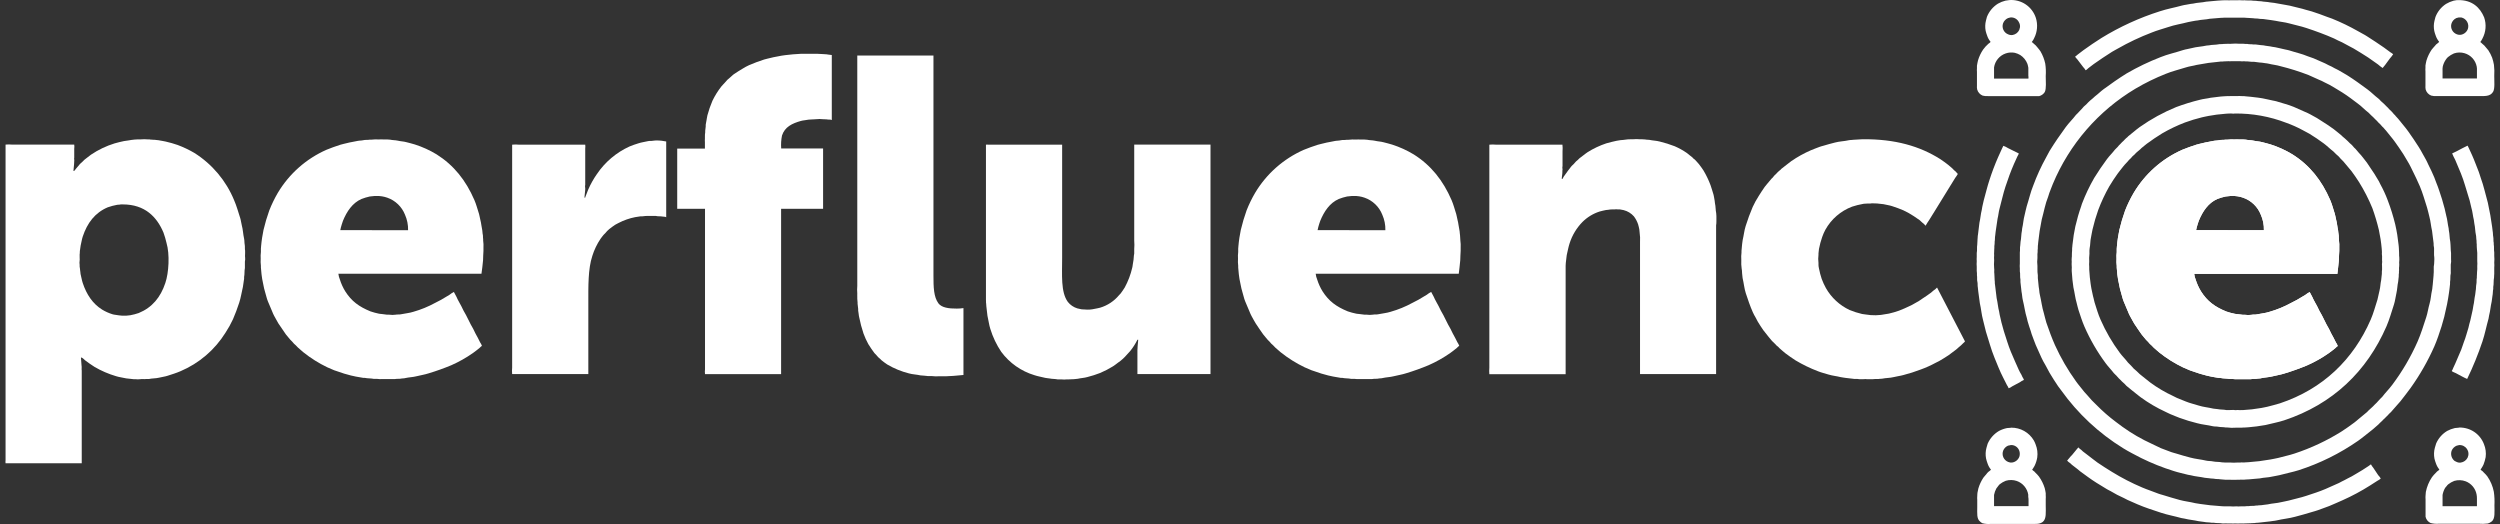
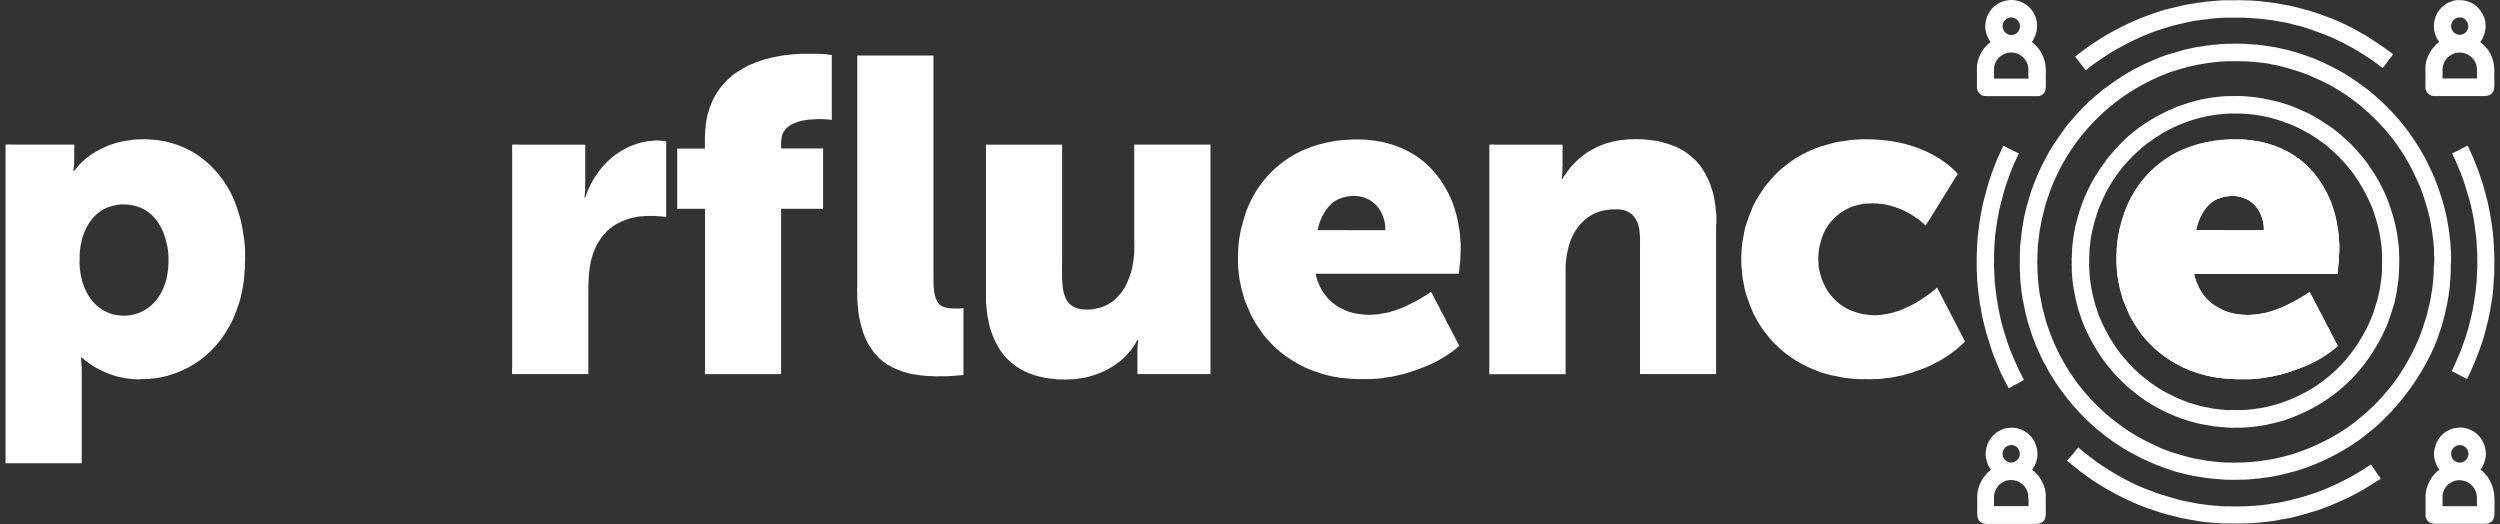
<svg xmlns="http://www.w3.org/2000/svg" width="229" height="48" viewBox="0 0 229 48" fill="none">
  <rect x="0" y="0" width="229" height="48" fill="#333333" stroke="none" />
  <path fill-rule="evenodd" clip-rule="evenodd" d="M187.389 6.969C187.416 6.586 187.401 6.202 187.344 5.823C187.258 5.427 187.11 5.046 186.904 4.696C186.833 4.582 186.737 4.481 186.657 4.376C186.545 4.224 186.413 4.089 186.263 3.975C186.215 3.938 186.178 3.879 186.116 3.856V3.837C186.204 3.736 186.275 3.622 186.327 3.498C186.622 2.921 186.678 2.25 186.483 1.632C186.319 1.131 185.993 0.7 185.557 0.405C185.121 0.111 184.599 -0.03 184.074 0.005C183.95 0.03 183.825 0.048 183.699 0.06C183.458 0.119 183.226 0.211 183.012 0.335C182.556 0.62 182.203 1.043 182.004 1.542C181.968 1.656 181.937 1.771 181.913 1.888C181.836 2.193 181.826 2.511 181.885 2.82C181.918 2.964 181.961 3.105 182.014 3.242C182.082 3.456 182.191 3.655 182.334 3.828C182.316 3.906 182.187 3.961 182.133 4.012C181.951 4.172 181.788 4.353 181.647 4.55C181.447 4.848 181.293 5.175 181.189 5.519C181.137 5.679 181.127 5.853 181.089 6.023V6.252C181.078 6.361 181.078 6.47 181.089 6.579V7.841C181.079 7.958 181.085 8.075 181.107 8.19C181.141 8.317 181.204 8.435 181.292 8.533C181.379 8.632 181.488 8.709 181.611 8.758C181.775 8.801 181.945 8.817 182.114 8.803H186.382C186.473 8.812 186.565 8.812 186.657 8.803H186.794C187.002 8.748 187.181 8.618 187.298 8.437C187.458 8.132 187.389 7.429 187.389 6.969ZM183.479 2.14C183.518 2.032 183.579 1.934 183.658 1.85C183.737 1.767 183.831 1.7 183.937 1.655C183.996 1.629 184.083 1.634 184.138 1.6C184.304 1.581 184.471 1.615 184.616 1.697C184.761 1.779 184.876 1.906 184.944 2.058C185.022 2.197 185.051 2.358 185.027 2.516C185.013 2.594 184.991 2.671 184.962 2.745C184.906 2.863 184.823 2.966 184.72 3.045C184.616 3.125 184.495 3.179 184.367 3.203C184.234 3.225 184.098 3.21 183.973 3.157C183.774 3.087 183.61 2.941 183.517 2.75C183.425 2.56 183.411 2.341 183.479 2.14ZM185.805 7.198H182.655V6.174C182.698 5.883 182.822 5.609 183.011 5.383C183.2 5.157 183.447 4.988 183.726 4.893C183.994 4.8 184.282 4.781 184.559 4.838C184.733 4.881 184.9 4.949 185.054 5.04C185.354 5.235 185.585 5.519 185.713 5.853C185.75 5.97 185.777 6.09 185.796 6.211V6.923C185.811 7.014 185.814 7.106 185.805 7.198ZM219.214 4.967C219.124 5.105 219.022 5.236 218.912 5.358C218.767 5.555 218.623 5.746 218.481 5.945C218.412 6.041 218.323 6.126 218.252 6.229C218.1 6.131 217.956 6.02 217.822 5.899C217.524 5.688 217.229 5.471 216.924 5.267C216.487 4.976 216.029 4.71 215.578 4.435C215.349 4.298 215.109 4.206 214.891 4.069C214.655 3.932 214.41 3.81 214.158 3.705C214.039 3.652 213.911 3.574 213.792 3.521C212.982 3.164 212.137 2.853 211.255 2.562C210.745 2.392 210.209 2.289 209.68 2.14C209.289 2.03 208.872 2 208.471 1.911C208.318 1.874 208.16 1.874 208.013 1.838C207.867 1.801 207.64 1.806 207.464 1.764C207.288 1.723 207.066 1.753 206.869 1.71C206.731 1.68 206.578 1.71 206.429 1.673C206.347 1.657 206.248 1.673 206.154 1.655C206.06 1.636 205.925 1.655 205.806 1.636C205.639 1.617 205.471 1.611 205.303 1.618H204.616C204.506 1.609 204.396 1.609 204.286 1.618H203.746C203.64 1.643 203.517 1.618 203.398 1.636L202.409 1.719C202.047 1.801 201.649 1.79 201.3 1.874L201.126 1.893C200.898 1.948 200.669 1.959 200.44 2.021C199.821 2.188 199.194 2.275 198.608 2.479C198.102 2.646 197.582 2.782 197.097 2.981C196.023 3.391 194.982 3.883 193.983 4.454C193.809 4.559 193.633 4.639 193.461 4.747C192.891 5.104 192.339 5.48 191.794 5.862C191.627 5.979 191.467 6.114 191.3 6.238C191.22 6.298 191.142 6.403 191.043 6.437C190.98 6.328 190.903 6.228 190.814 6.137C190.643 5.908 190.464 5.679 190.292 5.45C190.231 5.365 190.114 5.283 190.082 5.177C190.167 5.148 190.233 5.054 190.311 5.003C190.494 4.868 190.668 4.722 190.851 4.591C191.387 4.206 191.936 3.831 192.5 3.476C194.177 2.448 195.973 1.627 197.848 1.032C198.496 0.816 199.183 0.699 199.863 0.509C200.128 0.436 200.405 0.422 200.669 0.356L200.898 0.328C201.271 0.234 201.692 0.241 202.079 0.154L203.077 0.063C203.169 0.042 203.269 0.063 203.352 0.044C203.471 0.019 203.599 0.044 203.709 0.026H204.094C204.148 0.037 204.204 0.037 204.259 0.026H204.945C205.064 0.014 205.184 0.014 205.303 0.026C205.403 0.047 205.532 0.014 205.623 0.026C205.763 0.056 205.916 0.026 206.044 0.044H206.209C206.404 0.085 206.64 0.056 206.832 0.099L207.134 0.118C207.386 0.173 207.677 0.161 207.922 0.218L208.316 0.264C208.611 0.335 208.936 0.356 209.231 0.427C209.405 0.473 209.566 0.473 209.735 0.518C210.237 0.66 210.761 0.747 211.237 0.903C211.418 0.963 211.59 0.99 211.768 1.05C212.226 1.206 212.718 1.361 213.16 1.545C213.314 1.606 213.458 1.643 213.618 1.707C214.44 2.039 215.238 2.426 216.008 2.864C216.274 3.027 216.553 3.148 216.814 3.322C217.346 3.657 217.868 4.009 218.371 4.355C218.573 4.497 218.763 4.646 218.957 4.786C219.048 4.838 219.134 4.898 219.214 4.967ZM228.473 6.969C228.496 6.624 228.487 6.278 228.445 5.936C228.407 5.715 228.352 5.497 228.28 5.285C228.189 5.048 228.073 4.821 227.932 4.609C227.875 4.527 227.8 4.451 227.74 4.38C227.632 4.231 227.502 4.099 227.355 3.989C227.303 3.95 227.266 3.883 227.2 3.86V3.842C227.276 3.747 227.341 3.642 227.392 3.531C227.55 3.236 227.645 2.911 227.672 2.578C227.699 2.244 227.657 1.909 227.548 1.593C227.179 0.697 226.453 -0.011 225.167 0.01C225.141 0.026 225.096 0.01 225.057 0.01L224.745 0.065C224.504 0.131 224.273 0.23 224.058 0.358C223.616 0.644 223.276 1.064 223.088 1.556C223.049 1.672 223.018 1.791 222.996 1.911C222.924 2.212 222.918 2.524 222.978 2.827C223.01 2.971 223.053 3.112 223.106 3.249C223.175 3.46 223.284 3.656 223.426 3.826C223.413 3.883 223.198 4.032 223.152 4.071C223.107 4.112 223.067 4.158 223.033 4.209C222.943 4.325 222.824 4.426 222.74 4.548C222.532 4.854 222.372 5.19 222.263 5.544C222.218 5.688 222.206 5.851 222.172 6.002V6.204C222.161 6.316 222.161 6.428 222.172 6.54V7.848C222.162 7.965 222.169 8.082 222.19 8.196C222.225 8.322 222.289 8.438 222.377 8.535C222.464 8.632 222.573 8.707 222.694 8.755C222.858 8.799 223.028 8.814 223.198 8.801H226.925C227.612 8.801 228.09 8.854 228.363 8.416C228.541 8.132 228.473 7.429 228.473 6.969ZM224.544 2.195C224.576 2.077 224.633 1.967 224.712 1.874C224.791 1.78 224.89 1.705 225.002 1.655C225.073 1.641 225.143 1.623 225.212 1.6H225.46C225.571 1.625 225.675 1.673 225.767 1.741C225.858 1.809 225.934 1.895 225.99 1.995C226.046 2.094 226.081 2.204 226.092 2.317C226.103 2.431 226.091 2.545 226.055 2.653C226.005 2.788 225.922 2.907 225.813 2.999C225.704 3.092 225.573 3.155 225.432 3.182C225.299 3.204 225.163 3.188 225.038 3.137C224.855 3.068 224.703 2.934 224.612 2.76C224.521 2.586 224.496 2.385 224.544 2.195ZM226.888 6.501V7.189H223.738V6.492C223.729 6.361 223.735 6.23 223.756 6.101C223.81 5.871 223.906 5.653 224.04 5.459C224.094 5.375 224.159 5.298 224.232 5.23C224.399 5.093 224.584 4.98 224.782 4.893C225.096 4.787 225.435 4.781 225.753 4.875C226.035 4.957 226.289 5.116 226.486 5.334C226.683 5.552 226.816 5.821 226.87 6.11C226.891 6.239 226.897 6.371 226.888 6.501Z" fill="white" />
  <path fill-rule="evenodd" clip-rule="evenodd" d="M224.516 23.708V23.479C224.526 23.284 224.517 23.088 224.489 22.895C224.489 22.749 224.477 22.602 224.47 22.455C224.448 22.355 224.47 22.226 224.443 22.125C224.37 21.796 224.39 21.438 224.315 21.111C224.315 21.047 224.303 20.983 224.296 20.918C224.203 20.524 224.184 20.11 224.068 19.72C223.997 19.468 223.967 19.196 223.884 18.944C223.802 18.692 223.768 18.486 223.692 18.257C223.52 17.739 223.365 17.212 223.161 16.729C223.092 16.564 223.049 16.406 222.978 16.243C222.806 15.847 222.625 15.442 222.428 15.064C222.355 14.926 222.309 14.777 222.227 14.645C221.998 14.262 221.805 13.857 221.567 13.483C221.254 12.989 220.927 12.505 220.587 12.029C220.313 11.639 219.985 11.291 219.699 10.913C219.603 10.785 219.47 10.684 219.379 10.547L219.287 10.464C219.202 10.354 219.11 10.25 219.012 10.153L218.884 10.036C218.788 9.922 218.684 9.815 218.573 9.715C218.447 9.578 218.313 9.449 218.17 9.33C218.053 9.243 217.966 9.101 217.849 9.019C217.51 8.765 217.213 8.448 216.869 8.196C216.263 7.752 215.658 7.305 215.01 6.898C214.745 6.73 214.463 6.586 214.195 6.424C214.083 6.353 213.966 6.318 213.847 6.249C213.674 6.145 213.493 6.053 213.307 5.975C213.195 5.926 213.078 5.851 212.968 5.8C212.622 5.649 212.281 5.498 211.924 5.342C211.743 5.269 211.567 5.226 211.384 5.152C210.848 4.923 210.255 4.8 209.68 4.612C209.552 4.57 209.435 4.566 209.305 4.529C209.023 4.451 208.707 4.403 208.416 4.328C208.325 4.305 208.251 4.314 208.16 4.291C207.901 4.227 207.604 4.218 207.336 4.154L207.107 4.135C206.949 4.101 206.756 4.108 206.594 4.071H206.383C206.225 4.037 206.024 4.071 205.861 4.025H205.687C205.563 4.008 205.437 4.003 205.312 4.009H205.156C204.9 3.986 204.643 3.986 204.387 4.009C204.311 4.021 204.234 4.021 204.158 4.009L203.663 4.025C203.535 4.055 203.388 4.025 203.251 4.053C202.958 4.117 202.628 4.089 202.335 4.154L202.125 4.172C201.685 4.275 201.209 4.284 200.788 4.401C200.515 4.477 200.224 4.506 199.954 4.593C199.267 4.822 198.558 4.967 197.912 5.232C196.833 5.65 195.789 6.151 194.789 6.733C194.056 7.191 193.37 7.67 192.692 8.169C192.415 8.373 192.17 8.627 191.895 8.829C191.817 8.886 191.753 8.978 191.666 9.037C191.528 9.145 191.396 9.261 191.272 9.385L191.098 9.569C190.943 9.687 190.805 9.826 190.686 9.981C190.629 10.056 190.544 10.111 190.485 10.189C190.398 10.306 190.256 10.418 190.155 10.528C189.864 10.913 189.509 11.252 189.221 11.644C188.706 12.347 188.211 13.064 187.746 13.82C187.627 14.014 187.545 14.218 187.426 14.415C186.966 15.243 186.571 16.106 186.245 16.995C185.997 17.595 185.858 18.248 185.649 18.887C185.565 19.15 185.53 19.43 185.457 19.693C185.342 20.094 185.329 20.524 185.228 20.934C185.228 20.998 185.217 21.063 185.21 21.127C185.134 21.45 185.157 21.814 185.081 22.151C185.056 22.265 185.081 22.38 185.054 22.49C185.008 22.696 185.054 22.923 185.017 23.122V23.944C185.012 24.008 185.012 24.073 185.017 24.137C185.003 24.289 185.003 24.442 185.017 24.595V24.854C185.07 25.083 185.017 25.374 185.072 25.605V25.834C185.107 26.134 185.139 26.432 185.173 26.732C185.23 26.979 185.228 27.247 185.292 27.499C185.432 28.047 185.494 28.617 185.658 29.128C185.693 29.235 185.697 29.332 185.732 29.437C185.83 29.744 185.915 30.067 186.025 30.353C186.059 30.445 186.068 30.534 186.107 30.626C186.238 30.947 186.336 31.281 186.473 31.597C186.641 31.984 186.817 32.364 186.986 32.742C187.095 32.979 187.217 33.208 187.353 33.43C187.495 33.659 187.595 33.911 187.737 34.144C187.991 34.554 188.239 34.976 188.516 35.37C188.61 35.5 188.717 35.631 188.809 35.761C190.325 37.882 192.25 39.68 194.468 41.048C195 41.38 195.556 41.655 196.126 41.953C197.086 42.427 198.081 42.824 199.102 43.142C199.531 43.284 199.979 43.371 200.421 43.49L200.678 43.536C201.081 43.648 201.536 43.671 201.96 43.765L202.381 43.81C202.539 43.845 202.725 43.827 202.894 43.865C203.029 43.895 203.187 43.865 203.334 43.9C203.655 43.94 203.98 43.955 204.304 43.946C204.485 43.957 204.703 43.946 204.9 43.946H205.129C205.287 43.911 205.506 43.964 205.669 43.927C205.77 43.907 205.898 43.927 205.999 43.909L207.006 43.82C207.375 43.735 207.771 43.746 208.132 43.655C208.345 43.6 208.574 43.586 208.792 43.526C209.394 43.359 209.996 43.249 210.568 43.068C212.501 42.445 214.331 41.538 215.999 40.379C216.478 40.042 216.915 39.66 217.373 39.309C217.556 39.172 217.71 38.993 217.895 38.851L217.987 38.751C218.067 38.685 218.144 38.615 218.215 38.54L218.298 38.448C218.396 38.366 218.487 38.277 218.573 38.182C218.669 38.098 218.757 38.007 218.838 37.908L219.012 37.745C219.17 37.537 219.367 37.367 219.525 37.159C219.63 37.019 219.777 36.898 219.882 36.755C220.189 36.346 220.521 35.952 220.816 35.53C221.667 34.339 222.395 33.064 222.987 31.725C223.241 31.141 223.445 30.518 223.646 29.893C223.742 29.604 223.8 29.302 223.894 29.016C223.978 28.638 224.065 28.26 224.15 27.87C224.235 27.481 224.267 27.183 224.324 26.837C224.351 26.723 224.345 26.608 224.37 26.498C224.406 26.338 224.39 26.166 224.425 26.013V25.82C224.477 25.591 224.425 25.298 224.489 25.053C224.5 24.996 224.489 24.916 224.489 24.87V24.24C224.527 24.065 224.536 23.886 224.516 23.708ZM222.932 24.423V24.925C222.911 25.018 222.932 25.133 222.914 25.236C222.888 25.511 222.866 25.784 222.84 26.058C222.804 26.221 222.817 26.402 222.776 26.572C222.678 26.986 222.669 27.421 222.547 27.825C222.426 28.228 222.376 28.654 222.245 29.05C221.993 29.817 221.764 30.566 221.457 31.272C220.838 32.677 220.061 34.007 219.14 35.237C218.847 35.633 218.493 35.979 218.197 36.371L218.106 36.453C218.032 36.549 217.929 36.625 217.858 36.717C217.757 36.838 217.647 36.951 217.529 37.056C217.421 37.177 217.304 37.29 217.181 37.395C217.089 37.463 217.013 37.566 216.915 37.642L216.833 37.734C216.553 37.942 216.308 38.192 216.027 38.4C215.903 38.494 215.798 38.611 215.66 38.703C215.28 38.98 214.898 39.264 214.497 39.516C213.144 40.365 211.692 41.046 210.175 41.545C209.689 41.708 209.179 41.806 208.673 41.948C208.444 42.012 208.215 42.029 207.986 42.086L206.96 42.242L205.999 42.333C205.896 42.356 205.781 42.333 205.687 42.351C205.534 42.386 205.341 42.335 205.193 42.37H204.9C204.711 42.387 204.521 42.387 204.332 42.37H203.837C203.746 42.349 203.636 42.37 203.535 42.351C203.276 42.294 202.979 42.324 202.729 42.269C202.48 42.214 202.308 42.246 202.097 42.196C201.603 42.077 201.097 42.044 200.623 41.912C200.192 41.79 199.748 41.683 199.341 41.545C199.185 41.495 199.041 41.469 198.883 41.41C198.571 41.282 198.249 41.181 197.939 41.053C197.63 40.924 197.39 40.771 197.115 40.659C196.165 40.227 195.26 39.703 194.414 39.094C194.205 38.948 194.004 38.778 193.8 38.636C193.176 38.169 192.588 37.655 192.042 37.099C191.744 36.823 191.466 36.527 191.208 36.213C191.126 36.103 191.007 36.011 190.924 35.901C190.675 35.571 190.393 35.262 190.155 34.923C189.405 33.884 188.761 32.773 188.232 31.606C187.939 30.944 187.685 30.255 187.444 29.545C187.348 29.258 187.302 28.972 187.215 28.677C187.046 28.152 186.986 27.561 186.849 26.993C186.792 26.764 186.801 26.517 186.748 26.29L186.666 25.477V25.22C186.635 25.02 186.623 24.818 186.629 24.615V24.352C186.599 24.112 186.599 23.869 186.629 23.628V23.472C186.622 23.341 186.628 23.21 186.647 23.081V22.907C186.682 22.746 186.647 22.563 186.684 22.393C186.705 22.304 186.684 22.201 186.712 22.103C186.75 21.787 186.792 21.473 186.831 21.159L187.023 20.108C187.222 19.395 187.343 18.667 187.609 18.023C187.657 17.906 187.671 17.794 187.719 17.675C187.831 17.405 187.923 17.123 188.039 16.853C189.563 13.204 192.218 10.143 195.613 8.119C196.505 7.593 197.435 7.139 198.397 6.758C198.979 6.517 199.608 6.375 200.229 6.174C200.549 6.068 200.893 6.036 201.218 5.945L202.299 5.762L203.297 5.652C203.427 5.622 203.569 5.652 203.691 5.624L204.149 5.606C204.218 5.619 204.29 5.619 204.359 5.606H204.909C205.003 5.598 205.098 5.598 205.193 5.606C205.346 5.64 205.548 5.592 205.696 5.624H205.861C205.983 5.652 206.136 5.636 206.255 5.661H206.466C206.624 5.695 206.814 5.691 206.969 5.725L207.198 5.743C207.393 5.789 207.604 5.784 207.803 5.835C208.162 5.926 208.538 5.954 208.893 6.064C209.76 6.279 210.613 6.547 211.448 6.868C211.777 7.008 212.109 7.166 212.428 7.308C212.594 7.373 212.756 7.45 212.913 7.537C213.073 7.633 213.247 7.686 213.407 7.782C213.785 8.011 214.172 8.224 214.552 8.469C215.063 8.792 215.537 9.156 216.018 9.52C216.35 9.765 216.631 10.077 216.961 10.324C217.052 10.393 217.117 10.503 217.208 10.572C217.328 10.674 217.441 10.784 217.547 10.902C217.668 11.01 217.781 11.126 217.886 11.25L218.005 11.357C218.086 11.439 218.162 11.525 218.234 11.614L218.307 11.678C218.401 11.802 218.518 11.907 218.609 12.026C218.854 12.352 219.134 12.652 219.369 12.986C219.605 13.32 219.896 13.726 220.139 14.111C220.324 14.404 220.489 14.711 220.67 15.006C220.787 15.199 220.867 15.4 220.972 15.602C221.215 16.06 221.43 16.566 221.659 17.066C221.922 17.684 222.101 18.346 222.318 19.013C222.408 19.285 222.451 19.572 222.529 19.844C222.648 20.263 222.671 20.712 222.776 21.143C222.82 21.484 222.861 21.83 222.904 22.167C222.936 22.311 222.904 22.462 222.941 22.597C222.978 22.733 222.953 22.891 222.959 23.037C222.966 23.184 222.946 23.388 222.978 23.539C222.989 23.67 222.989 23.802 222.978 23.933C222.978 24.099 222.962 24.264 222.932 24.428V24.423Z" fill="white" />
  <path fill-rule="evenodd" clip-rule="evenodd" d="M76.192 5.04V10.996C76.1 10.934 75.892 10.968 75.761 10.941C75.631 10.913 75.532 10.941 75.422 10.922C75.185 10.894 74.945 10.894 74.708 10.922C74.591 10.947 74.463 10.922 74.36 10.941L74.067 10.959C73.838 11.012 73.586 11.014 73.362 11.078C72.549 11.307 71.885 11.63 71.631 12.414C71.552 12.805 71.528 13.204 71.558 13.602H75.395V19.127H71.549V34.27H64.579C64.561 34.125 64.561 33.978 64.579 33.833V19.127H62.033V13.609H64.57V13.023C64.561 12.919 64.561 12.815 64.57 12.711V12.556C64.565 12.409 64.574 12.263 64.597 12.118V11.981C64.625 11.857 64.616 11.706 64.643 11.587V11.431C64.673 11.303 64.684 11.145 64.716 11.021C64.749 10.897 64.755 10.721 64.799 10.563C64.92 10.11 65.073 9.667 65.257 9.236C65.485 8.763 65.764 8.316 66.09 7.903C66.177 7.786 66.305 7.69 66.392 7.576C66.534 7.391 66.701 7.227 66.887 7.088C67.013 6.994 67.116 6.859 67.253 6.776C67.505 6.6 67.762 6.449 68.032 6.284C68.223 6.164 68.422 6.057 68.627 5.963C69.064 5.771 69.522 5.608 70.001 5.45C70.209 5.381 70.413 5.356 70.633 5.294C70.926 5.212 71.258 5.178 71.567 5.104C71.697 5.072 71.83 5.077 71.951 5.049L72.638 4.976L73.344 4.93H73.6C73.697 4.921 73.796 4.921 73.893 4.93H74.9L75.45 4.958C75.569 4.983 75.702 4.958 75.825 4.994L76.192 5.04Z" fill="white" />
  <path fill-rule="evenodd" clip-rule="evenodd" d="M88.253 28.221V34.348L87.337 34.431L86.632 34.467H86.009C85.792 34.481 85.575 34.475 85.359 34.449H85.011C84.906 34.426 84.766 34.435 84.663 34.412L84.315 34.385C83.96 34.302 83.598 34.298 83.262 34.204C82.564 34.029 81.894 33.754 81.274 33.388C81.091 33.274 80.924 33.134 80.752 33.004C80.707 32.969 80.67 32.912 80.624 32.877C80.49 32.775 80.369 32.655 80.267 32.52C80.219 32.456 80.141 32.403 80.093 32.337C79.896 32.074 79.711 31.801 79.534 31.515C79.363 31.203 79.216 30.88 79.095 30.546C78.931 30.058 78.799 29.56 78.701 29.055C78.65 28.855 78.655 28.647 78.609 28.45V28.294C78.577 28.15 78.586 27.969 78.554 27.82V27.701C78.537 27.592 78.528 27.481 78.527 27.371V27.188C78.509 27.103 78.538 26.975 78.527 26.878C78.507 26.65 78.507 26.42 78.527 26.191V5.086H85.505V25.259C85.505 26.303 85.524 27.197 85.963 27.792C86.259 28.186 86.934 28.273 87.639 28.267C87.845 28.269 88.05 28.253 88.253 28.221Z" fill="white" />
  <path fill-rule="evenodd" clip-rule="evenodd" d="M214.241 23.841C214.241 23.555 214.266 23.268 214.278 22.982V22.698C214.291 22.476 214.281 22.252 214.25 22.032V21.894C214.22 21.761 214.25 21.612 214.213 21.473C214.177 21.333 214.197 21.218 214.168 21.088C214.094 20.776 214.076 20.44 213.994 20.146C213.941 19.961 213.932 19.787 213.875 19.608C213.733 19.168 213.62 18.724 213.444 18.319C212.666 16.52 211.562 15.132 209.982 14.138C209.358 13.76 208.691 13.456 207.995 13.233C207.741 13.149 207.475 13.096 207.217 13.023C206.958 12.949 206.701 12.952 206.429 12.885C206.2 12.833 205.953 12.846 205.724 12.794C205.641 12.775 205.55 12.794 205.477 12.775H205.11C204.973 12.763 204.835 12.763 204.698 12.775C204.469 12.76 204.239 12.766 204.011 12.794H203.846C203.668 12.833 203.471 12.794 203.288 12.839C203.105 12.885 202.908 12.869 202.72 12.913C202.411 12.988 202.077 13.023 201.786 13.105C201.557 13.167 201.369 13.192 201.163 13.261C200.728 13.405 200.302 13.55 199.899 13.719C198.038 14.544 196.479 15.928 195.439 17.68C195.139 18.193 194.879 18.729 194.661 19.283C194.45 19.869 194.273 20.468 194.13 21.074C194.086 21.303 194.045 21.551 194.001 21.789C193.958 22.027 193.94 22.3 193.91 22.556C193.892 22.634 193.91 22.716 193.892 22.785V23.097C193.866 23.299 193.859 23.504 193.873 23.708C193.858 23.925 193.865 24.143 193.892 24.359V24.515L193.946 25.117C193.981 25.266 193.974 25.428 194.011 25.575C194.102 25.953 194.146 26.352 194.258 26.7C194.37 27.048 194.411 27.327 194.533 27.616C194.654 27.905 194.794 28.251 194.926 28.548C194.979 28.687 195.04 28.821 195.11 28.951C195.245 29.18 195.355 29.41 195.494 29.639C195.723 29.987 195.952 30.326 196.181 30.644C196.305 30.814 196.458 30.963 196.584 31.13C196.634 31.196 196.717 31.247 196.767 31.313C196.862 31.44 196.973 31.554 197.097 31.652C197.159 31.716 197.218 31.78 197.28 31.842C197.459 31.977 197.605 32.149 197.784 32.282C198.459 32.822 199.193 33.283 199.973 33.656C200.185 33.75 200.401 33.842 200.614 33.931C200.707 33.97 200.792 33.984 200.888 34.023C201.296 34.173 201.712 34.301 202.134 34.405C202.287 34.449 202.445 34.465 202.592 34.506L203.279 34.625H203.416C203.668 34.685 203.968 34.657 204.231 34.717H204.533C204.694 34.739 204.857 34.745 205.019 34.735H205.184C205.247 34.743 205.312 34.743 205.376 34.735C205.51 34.742 205.645 34.742 205.779 34.735H206.154C206.363 34.689 206.592 34.735 206.804 34.68C206.901 34.66 207.011 34.68 207.116 34.644C207.452 34.566 207.803 34.563 208.132 34.479C208.517 34.38 208.915 34.325 209.277 34.204C209.976 33.993 210.664 33.746 211.338 33.464C212.032 33.158 212.695 32.784 213.316 32.348C213.52 32.206 213.712 32.048 213.911 31.89C213.982 31.838 214.051 31.73 214.14 31.7C214.099 31.579 214.041 31.465 213.966 31.361C213.824 31.091 213.701 30.811 213.545 30.557C213.465 30.424 213.424 30.278 213.343 30.145C213.016 29.609 212.78 29 212.455 28.471C212.375 28.338 212.334 28.193 212.254 28.06C212.13 27.857 212.025 27.623 211.906 27.419C211.867 27.355 211.853 27.282 211.814 27.218C211.748 27.108 211.693 26.988 211.631 26.872C211.605 26.835 211.583 26.795 211.567 26.753C211.424 26.828 211.29 26.916 211.164 27.016C210.91 27.176 210.651 27.327 210.394 27.474C210.223 27.579 210.037 27.643 209.863 27.749C209.228 28.097 208.555 28.373 207.858 28.571C207.496 28.69 207.107 28.715 206.713 28.8C206.56 28.837 206.395 28.8 206.237 28.837C206.039 28.867 205.839 28.867 205.641 28.837H205.449C205.284 28.798 205.092 28.809 204.936 28.773C204.856 28.755 204.794 28.773 204.707 28.745C204.444 28.692 204.184 28.622 203.929 28.535C202.871 28.102 202.191 27.6 201.612 26.688C201.407 26.353 201.244 25.994 201.126 25.619C201.055 25.449 201.008 25.27 200.989 25.087H214.104C214.156 24.696 214.197 24.267 214.241 23.841ZM201.163 21.079C201.191 21.001 201.191 20.916 201.218 20.834C201.284 20.63 201.33 20.414 201.41 20.22C201.761 19.37 202.274 18.591 203.105 18.227C203.352 18.131 203.606 18.054 203.865 17.998L204.139 17.97C204.251 17.952 204.365 17.946 204.478 17.952C204.815 17.943 205.15 17.996 205.467 18.108C205.834 18.235 206.168 18.44 206.448 18.709C206.727 18.977 206.946 19.302 207.088 19.663C207.289 20.111 207.386 20.598 207.372 21.088L201.163 21.079Z" fill="white" />
  <path fill-rule="evenodd" clip-rule="evenodd" d="M219.772 23.548C219.74 23.401 219.772 23.243 219.754 23.11C219.736 22.978 219.754 22.847 219.736 22.717C219.715 22.623 219.736 22.517 219.708 22.414C219.669 22.114 219.628 21.812 219.589 21.509C219.55 21.207 219.468 20.882 219.406 20.568C219.223 19.817 218.994 19.078 218.719 18.355C218.527 17.842 218.297 17.344 218.032 16.864C217.984 16.784 217.961 16.697 217.913 16.617C217.767 16.378 217.639 16.149 217.492 15.92C217.263 15.57 217.034 15.233 216.805 14.894C216.64 14.665 216.446 14.447 216.274 14.219C216.214 14.138 216.123 14.07 216.063 13.989C215.967 13.863 215.857 13.76 215.761 13.634L215.642 13.524C215.522 13.368 215.384 13.226 215.23 13.103L215.001 12.874C214.859 12.748 214.724 12.615 214.571 12.498C214.527 12.466 214.495 12.414 214.452 12.381C214.223 12.207 214.014 12.01 213.783 11.841C213.451 11.598 213.119 11.369 212.766 11.154C212.592 11.044 212.414 10.925 212.235 10.815C212.057 10.705 211.821 10.597 211.622 10.476C211.465 10.39 211.303 10.313 211.136 10.247C210.8 10.1 210.449 9.935 210.101 9.788C209.595 9.578 209.051 9.452 208.499 9.275C208.396 9.241 208.304 9.241 208.197 9.211C207.903 9.129 207.569 9.09 207.262 9.01C207.125 8.975 206.981 8.978 206.85 8.946L206.145 8.863L205.669 8.82C205.552 8.792 205.412 8.82 205.284 8.801C205.169 8.79 205.052 8.79 204.936 8.801H204.259C204.201 8.811 204.142 8.811 204.085 8.801L203.727 8.82C203.622 8.842 203.498 8.82 203.389 8.845L202.491 8.955C202.17 9.033 201.834 9.051 201.52 9.138C200.781 9.317 200.053 9.541 199.341 9.807C198.161 10.29 197.04 10.904 195.998 11.639C195.627 11.903 195.297 12.219 194.936 12.489L194.871 12.562C194.789 12.627 194.709 12.693 194.643 12.764L194.542 12.874C194.434 12.966 194.333 13.066 194.24 13.172C194.137 13.268 194.042 13.371 193.956 13.481C193.892 13.563 193.791 13.625 193.727 13.71C193.498 14.012 193.218 14.276 192.994 14.58C192.587 15.135 192.197 15.7 191.831 16.298C191.393 17.058 191.017 17.85 190.705 18.669C190.675 18.742 190.67 18.806 190.64 18.88C190.425 19.491 190.245 20.115 190.1 20.747C190.052 21.006 190.002 21.264 189.954 21.523C189.915 21.828 189.873 22.133 189.835 22.439C189.812 22.543 189.835 22.648 189.807 22.742C189.807 22.879 189.807 23.017 189.789 23.154C189.77 23.291 189.802 23.459 189.77 23.612C189.759 23.737 189.759 23.863 189.77 23.988C189.759 24.116 189.759 24.245 189.77 24.373C189.789 24.455 189.77 24.565 189.77 24.636V24.828C189.791 25.096 189.814 25.367 189.835 25.635C189.864 25.864 189.896 26.093 189.926 26.338C190.041 26.81 190.086 27.3 190.219 27.738C190.286 27.967 190.313 28.164 190.384 28.377C190.558 28.901 190.721 29.423 190.933 29.914C191.454 31.105 192.109 32.234 192.884 33.279C193.113 33.592 193.392 33.867 193.626 34.176C193.715 34.291 193.855 34.38 193.937 34.495C194.027 34.603 194.125 34.704 194.23 34.797C194.324 34.902 194.425 35 194.533 35.09C194.649 35.177 194.736 35.319 194.853 35.402C195.135 35.615 195.389 35.86 195.677 36.068C195.819 36.172 195.954 36.297 196.099 36.398C196.802 36.91 197.553 37.351 198.342 37.715C198.489 37.779 198.642 37.869 198.8 37.933C199.084 38.059 199.375 38.162 199.661 38.281C200.186 38.472 200.721 38.634 201.264 38.767C201.722 38.895 202.214 38.927 202.692 39.042C202.866 39.083 203.036 39.055 203.215 39.094C203.393 39.133 203.672 39.113 203.883 39.158H204.03C204.275 39.192 204.524 39.198 204.771 39.177H205.275C205.392 39.151 205.534 39.177 205.66 39.158C205.742 39.14 205.843 39.158 205.934 39.14L206.713 39.058L207.519 38.932C208.105 38.781 208.684 38.682 209.231 38.501C213.678 37.028 216.807 34.018 218.6 29.895C218.875 29.263 219.058 28.583 219.287 27.893C219.397 27.552 219.434 27.183 219.516 26.833C219.598 26.482 219.594 26.146 219.672 25.807C219.697 25.694 219.685 25.578 219.708 25.47C219.743 25.319 219.708 25.156 219.745 25.012V24.854C219.772 24.725 219.731 24.567 219.763 24.425C219.775 24.297 219.775 24.169 219.763 24.041C219.782 23.877 219.785 23.712 219.772 23.548ZM218.197 24.107C218.17 24.233 218.213 24.393 218.197 24.51V24.709C218.161 24.877 218.197 25.06 218.161 25.232C218.131 25.367 218.147 25.518 218.115 25.662C218.044 25.969 218.046 26.292 217.968 26.595L217.776 27.444C217.572 28.072 217.412 28.69 217.162 29.265C215.573 32.93 212.776 35.633 208.838 36.946C208.467 37.069 208.077 37.147 207.693 37.257C207.514 37.308 207.327 37.321 207.153 37.367L206.273 37.495L205.495 37.56C205.435 37.571 205.351 37.56 205.303 37.56C205.177 37.587 205.014 37.544 204.9 37.56C204.824 37.572 204.747 37.572 204.671 37.56C204.545 37.532 204.382 37.573 204.268 37.56H203.92C203.672 37.505 203.389 37.53 203.15 37.477L202.747 37.431C202.29 37.321 201.832 37.287 201.392 37.147C201.003 37.021 200.6 36.934 200.229 36.781C199.959 36.671 199.682 36.57 199.414 36.453C199.299 36.403 199.185 36.33 199.066 36.279C198.324 35.936 197.618 35.52 196.96 35.035C196.85 34.958 196.747 34.859 196.639 34.779C196.41 34.612 196.211 34.426 195.989 34.257C195.89 34.183 195.812 34.066 195.714 33.993C195.526 33.85 195.357 33.684 195.21 33.498C195.132 33.395 195.007 33.32 194.926 33.214C194.697 32.905 194.407 32.633 194.175 32.319C193.477 31.38 192.887 30.365 192.417 29.293C192.188 28.791 192.046 28.258 191.868 27.719C191.824 27.589 191.817 27.467 191.776 27.334C191.691 27.057 191.65 26.741 191.575 26.448C191.536 26.299 191.536 26.141 191.501 25.99C191.476 25.793 191.453 25.593 191.428 25.397L191.373 24.682V24.453C191.358 24.291 191.358 24.129 191.373 23.967C191.358 23.738 191.364 23.508 191.391 23.28C191.403 23.227 191.391 23.154 191.391 23.115C191.391 22.991 191.391 22.87 191.41 22.749C191.483 22.419 191.458 22.061 191.538 21.734C191.595 21.505 191.611 21.253 191.675 21.019C191.815 20.416 191.99 19.821 192.197 19.237C192.478 18.488 192.818 17.761 193.214 17.066C193.443 16.674 193.704 16.291 193.965 15.92C194.125 15.691 194.311 15.483 194.478 15.261C194.645 15.039 194.853 14.864 195.018 14.649L195.192 14.484C195.283 14.363 195.391 14.255 195.513 14.164L195.668 13.999C195.803 13.896 195.915 13.77 196.053 13.671C196.092 13.641 196.124 13.591 196.163 13.561C196.33 13.435 196.481 13.289 196.648 13.167C197.106 12.835 197.564 12.514 198.058 12.216C198.724 11.83 199.419 11.498 200.137 11.222C200.65 11.034 201.173 10.874 201.703 10.746C201.903 10.689 202.111 10.67 202.308 10.618L203.059 10.499L203.901 10.416C204.018 10.391 204.149 10.416 204.259 10.398C204.368 10.379 204.609 10.437 204.689 10.398C206.307 10.378 207.914 10.667 209.424 11.25C209.938 11.433 210.437 11.656 210.916 11.916C211.125 12.042 211.342 12.13 211.548 12.255C212.006 12.53 212.43 12.826 212.849 13.133C213.16 13.362 213.43 13.641 213.737 13.873C213.829 13.941 213.893 14.051 213.984 14.12C214.143 14.242 214.284 14.383 214.406 14.541C214.474 14.631 214.584 14.697 214.653 14.789C214.797 14.979 214.967 15.144 215.111 15.336C215.198 15.453 215.308 15.565 215.395 15.675C215.624 15.998 215.873 16.328 216.082 16.672C216.558 17.434 216.968 18.236 217.309 19.068C217.545 19.72 217.743 20.386 217.904 21.061C217.957 21.342 218.007 21.622 218.06 21.903C218.112 22.185 218.126 22.458 218.161 22.735C218.179 22.813 218.161 22.895 218.179 22.964C218.197 23.033 218.179 23.159 218.179 23.257C218.199 23.402 218.205 23.549 218.197 23.695V23.86C218.211 23.942 218.211 24.025 218.197 24.107Z" fill="white" />
  <path fill-rule="evenodd" clip-rule="evenodd" d="M22.452 23.557C22.427 23.438 22.465 23.282 22.452 23.175V22.964C22.413 22.788 22.452 22.588 22.415 22.405C22.378 22.222 22.401 22.045 22.36 21.867C22.266 21.459 22.257 21.021 22.149 20.641C22.085 20.412 22.074 20.183 22.003 19.972C21.82 19.409 21.669 18.852 21.444 18.337C20.709 16.553 19.439 15.041 17.808 14.01C17.317 13.723 16.803 13.478 16.27 13.279C15.913 13.156 15.549 13.052 15.18 12.968C15.002 12.917 14.816 12.911 14.64 12.867C14.463 12.823 14.303 12.839 14.145 12.803H14.044C13.935 12.78 13.79 12.803 13.678 12.766H13.486C13.303 12.749 13.119 12.749 12.936 12.766C12.537 12.757 12.138 12.791 11.746 12.867C11.611 12.899 11.492 12.89 11.361 12.922C11.073 12.995 10.777 13.041 10.5 13.133C9.733 13.369 9.005 13.717 8.339 14.166C8.133 14.31 7.945 14.482 7.744 14.624C7.67 14.679 7.615 14.768 7.542 14.825C7.393 14.942 7.26 15.079 7.148 15.233C7.041 15.377 6.899 15.501 6.8 15.655H6.727L6.782 15.077C6.805 14.97 6.782 14.848 6.8 14.75C6.819 14.651 6.768 14.521 6.8 14.447V13.63C6.817 13.502 6.817 13.373 6.8 13.245H1.104C0.906 13.225 0.707 13.225 0.509 13.245V42.168C0.497 42.256 0.497 42.346 0.509 42.434H7.487V33.938C7.458 33.801 7.501 33.636 7.469 33.48L7.414 32.749C7.57 32.749 7.682 32.921 7.78 32.994C8.067 33.207 8.353 33.418 8.66 33.608C9.279 33.97 9.94 34.255 10.629 34.458C10.924 34.554 11.247 34.584 11.563 34.66L12.231 34.733H12.396C12.548 34.754 12.702 34.754 12.854 34.733C13.019 34.699 13.236 34.749 13.394 34.715H13.651C13.951 34.648 14.267 34.671 14.566 34.596C14.866 34.52 15.095 34.504 15.345 34.421C15.757 34.289 16.165 34.163 16.535 34.002C18.239 33.278 19.678 32.045 20.657 30.472C20.916 30.078 21.145 29.666 21.343 29.238C21.556 28.755 21.737 28.251 21.911 27.728C22.065 27.27 22.127 26.775 22.25 26.283L22.36 25.534V25.369C22.417 25.119 22.376 24.812 22.433 24.554V23.97C22.461 23.834 22.468 23.695 22.452 23.557ZM15.143 25.926C14.709 27.229 13.939 28.17 12.707 28.674C12.456 28.76 12.199 28.828 11.938 28.876L11.59 28.913H11.407C11.232 28.921 11.057 28.912 10.885 28.885C10.674 28.837 10.487 28.846 10.299 28.784C9.964 28.682 9.644 28.537 9.346 28.354C8.486 27.813 7.929 26.979 7.579 25.921C7.49 25.658 7.451 25.371 7.377 25.09C7.377 24.986 7.352 24.883 7.341 24.778C7.329 24.673 7.32 24.526 7.295 24.414V24.267C7.274 24.134 7.274 23.998 7.295 23.864C7.32 23.74 7.279 23.582 7.295 23.47V23.298C7.325 23.168 7.295 23.021 7.332 22.886C7.368 22.751 7.352 22.623 7.387 22.492C7.458 22.215 7.492 21.933 7.579 21.67C7.996 20.419 8.698 19.487 9.868 18.99C10.149 18.891 10.437 18.814 10.729 18.761C10.837 18.735 10.958 18.761 11.059 18.724C11.118 18.71 11.206 18.742 11.251 18.724C13.275 18.724 14.365 19.869 14.97 21.294C15.084 21.608 15.179 21.928 15.253 22.254C15.56 23.287 15.466 24.986 15.143 25.926Z" fill="white" />
-   <path fill-rule="evenodd" clip-rule="evenodd" d="M44.248 23.841C44.248 23.555 44.273 23.268 44.285 22.982V22.698C44.298 22.476 44.289 22.252 44.257 22.032V21.894C44.227 21.761 44.257 21.612 44.221 21.473C44.184 21.333 44.205 21.218 44.175 21.088C44.102 20.776 44.083 20.44 44.001 20.146C43.948 19.961 43.939 19.787 43.882 19.608C43.74 19.168 43.628 18.724 43.451 18.319C42.673 16.52 41.569 15.132 39.989 14.138C39.365 13.76 38.698 13.456 38.002 13.233C37.748 13.149 37.483 13.096 37.224 13.023C36.965 12.949 36.709 12.952 36.436 12.885C36.207 12.833 35.96 12.846 35.731 12.794C35.649 12.775 35.557 12.794 35.484 12.775H35.117C34.98 12.763 34.842 12.763 34.705 12.775C34.476 12.76 34.246 12.766 34.018 12.794H33.854C33.675 12.833 33.478 12.794 33.295 12.839C33.112 12.885 32.915 12.869 32.727 12.913C32.418 12.988 32.084 13.023 31.793 13.105C31.576 13.167 31.376 13.192 31.17 13.261C30.735 13.405 30.309 13.55 29.906 13.719C28.047 14.541 26.488 15.921 25.446 17.668C25.146 18.182 24.886 18.718 24.668 19.271C24.457 19.858 24.28 20.456 24.137 21.063C24.093 21.292 24.052 21.539 24.009 21.777C23.965 22.016 23.947 22.288 23.917 22.545C23.899 22.623 23.917 22.705 23.899 22.774V23.085C23.873 23.288 23.867 23.493 23.88 23.697C23.866 23.914 23.872 24.132 23.899 24.347V24.503L23.954 25.106C23.988 25.255 23.981 25.417 24.018 25.564C24.109 25.942 24.153 26.34 24.265 26.688C24.377 27.037 24.418 27.316 24.54 27.605C24.661 27.893 24.801 28.239 24.934 28.537C24.986 28.675 25.047 28.81 25.117 28.94C25.252 29.169 25.362 29.398 25.501 29.627C25.73 29.975 25.959 30.314 26.188 30.633C26.312 30.802 26.465 30.951 26.591 31.118C26.642 31.185 26.724 31.235 26.774 31.302C26.869 31.428 26.98 31.542 27.104 31.641C27.166 31.705 27.225 31.769 27.287 31.831C27.466 31.966 27.612 32.138 27.791 32.27C28.466 32.81 29.2 33.271 29.98 33.645C30.193 33.739 30.408 33.83 30.621 33.92C30.715 33.959 30.799 33.972 30.895 34.011C31.303 34.162 31.719 34.29 32.141 34.394C32.294 34.437 32.452 34.453 32.599 34.495L33.286 34.614H33.423C33.675 34.673 33.975 34.646 34.238 34.705H34.541C34.701 34.728 34.864 34.734 35.026 34.724H35.191C35.255 34.732 35.319 34.732 35.383 34.724C35.517 34.731 35.652 34.731 35.786 34.724H36.161C36.37 34.678 36.599 34.724 36.812 34.669C36.908 34.648 37.018 34.669 37.123 34.632C37.46 34.554 37.81 34.552 38.14 34.467C38.524 34.369 38.923 34.314 39.284 34.192C39.983 33.981 40.671 33.734 41.345 33.453C42.039 33.146 42.702 32.773 43.323 32.337C43.527 32.195 43.719 32.037 43.918 31.879C43.989 31.826 44.058 31.718 44.147 31.689C44.106 31.568 44.048 31.453 43.973 31.35C43.831 31.079 43.708 30.8 43.552 30.546C43.472 30.413 43.431 30.266 43.351 30.133C43.023 29.597 42.787 28.988 42.462 28.459C42.382 28.326 42.341 28.182 42.261 28.049C42.137 27.845 42.032 27.611 41.913 27.408C41.874 27.343 41.86 27.27 41.821 27.206C41.755 27.096 41.7 26.977 41.638 26.86C41.612 26.823 41.59 26.783 41.574 26.741C41.432 26.816 41.297 26.904 41.171 27.005C40.917 27.165 40.658 27.316 40.402 27.463C40.23 27.568 40.044 27.632 39.87 27.738C39.235 28.086 38.562 28.362 37.865 28.56C37.503 28.679 37.114 28.704 36.72 28.789C36.567 28.826 36.402 28.789 36.244 28.826C36.047 28.855 35.846 28.855 35.649 28.826H35.456C35.291 28.787 35.099 28.798 34.943 28.761C34.863 28.743 34.801 28.761 34.715 28.734C34.451 28.68 34.191 28.61 33.936 28.523C32.878 28.09 32.198 27.589 31.619 26.677C31.414 26.342 31.251 25.982 31.134 25.607C31.062 25.438 31.016 25.259 30.996 25.076H44.102C44.163 24.696 44.205 24.267 44.248 23.841ZM31.17 21.079C31.198 21.001 31.198 20.916 31.225 20.834C31.292 20.63 31.337 20.414 31.418 20.22C31.768 19.37 32.281 18.591 33.112 18.227C33.359 18.131 33.613 18.054 33.872 17.998L34.147 17.97C34.259 17.952 34.372 17.946 34.486 17.952C34.822 17.943 35.157 17.996 35.475 18.108C35.841 18.235 36.175 18.44 36.455 18.709C36.734 18.977 36.953 19.302 37.096 19.663C37.296 20.111 37.393 20.598 37.38 21.088L31.17 21.079Z" fill="white" />
  <path fill-rule="evenodd" clip-rule="evenodd" d="M133.759 23.841C133.759 23.555 133.785 23.268 133.796 22.982V22.698C133.809 22.476 133.8 22.252 133.769 22.032L133.741 21.573C133.707 21.422 133.723 21.255 133.686 21.097C133.613 20.785 133.595 20.449 133.512 20.156C133.459 19.97 133.45 19.796 133.393 19.617C133.251 19.177 133.139 18.733 132.963 18.328C132.184 16.53 131.081 15.142 129.501 14.147C128.876 13.769 128.209 13.465 127.514 13.243C127.259 13.158 126.994 13.105 126.735 13.032C126.476 12.959 126.22 12.961 125.948 12.894C125.73 12.842 125.471 12.855 125.242 12.803C125.16 12.784 125.068 12.803 124.995 12.784H124.629C124.492 12.772 124.354 12.772 124.217 12.784C123.988 12.769 123.758 12.775 123.53 12.803H123.365C123.186 12.842 122.989 12.803 122.806 12.849C122.623 12.894 122.426 12.878 122.238 12.922C121.929 12.998 121.595 13.032 121.304 13.114C121.087 13.176 120.888 13.201 120.682 13.27C120.247 13.414 119.821 13.559 119.418 13.728C117.563 14.549 116.007 15.926 114.967 17.668C114.666 18.182 114.406 18.718 114.188 19.271C113.978 19.858 113.801 20.456 113.657 21.063C113.614 21.292 113.573 21.539 113.529 21.777C113.486 22.016 113.467 22.288 113.438 22.545C113.419 22.623 113.438 22.705 113.419 22.774V23.085C113.393 23.288 113.387 23.493 113.401 23.697C113.386 23.914 113.392 24.132 113.419 24.347V24.503L113.474 25.106C113.508 25.255 113.502 25.417 113.538 25.564C113.63 25.942 113.673 26.34 113.786 26.688C113.898 27.037 113.939 27.316 114.06 27.605C114.182 27.893 114.321 28.239 114.454 28.537C114.509 28.681 114.573 28.822 114.646 28.958C114.779 29.187 114.887 29.416 115.022 29.625C115.251 29.973 115.48 30.312 115.709 30.631C115.832 30.8 115.986 30.949 116.112 31.116C116.162 31.183 116.244 31.233 116.295 31.299C116.39 31.426 116.501 31.54 116.625 31.638L116.817 31.838C116.991 31.971 117.137 32.138 117.311 32.268C117.987 32.808 118.721 33.269 119.5 33.643C119.713 33.736 119.928 33.828 120.141 33.917C120.235 33.956 120.32 33.97 120.416 34.009C120.824 34.16 121.24 34.288 121.661 34.392C121.815 34.435 121.973 34.451 122.119 34.492L122.806 34.611H122.944C123.195 34.671 123.495 34.644 123.759 34.703H124.061C124.222 34.726 124.384 34.732 124.546 34.721H124.711C124.775 34.73 124.84 34.73 124.903 34.721C125.038 34.728 125.172 34.728 125.306 34.721H125.682C125.89 34.676 126.119 34.721 126.332 34.666C126.428 34.646 126.538 34.666 126.644 34.63C126.98 34.552 127.33 34.55 127.66 34.465C128.045 34.366 128.443 34.311 128.805 34.19C129.504 33.979 130.192 33.732 130.865 33.45C131.56 33.144 132.222 32.77 132.844 32.335C133.047 32.193 133.24 32.035 133.439 31.877C133.51 31.824 133.579 31.716 133.668 31.686C133.627 31.565 133.568 31.451 133.494 31.347C133.352 31.077 133.228 30.798 133.073 30.543C132.992 30.411 132.951 30.264 132.871 30.131C132.544 29.595 132.308 28.986 131.983 28.457C131.903 28.324 131.861 28.18 131.781 28.047C131.658 27.843 131.552 27.609 131.433 27.405C131.394 27.341 131.381 27.268 131.342 27.204C131.275 27.094 131.22 26.975 131.158 26.858C131.132 26.821 131.111 26.781 131.094 26.739C130.952 26.814 130.817 26.902 130.691 27.002C130.437 27.163 130.179 27.314 129.922 27.46C129.75 27.566 129.565 27.63 129.391 27.735C128.755 28.084 128.083 28.36 127.385 28.558C127.024 28.677 126.634 28.702 126.241 28.787C126.087 28.823 125.922 28.787 125.764 28.823C125.567 28.853 125.366 28.853 125.169 28.823H124.977C124.812 28.784 124.62 28.796 124.464 28.759C124.384 28.741 124.322 28.759 124.235 28.732C123.971 28.678 123.711 28.608 123.456 28.521C122.399 28.088 121.719 27.586 121.139 26.675C120.934 26.34 120.771 25.98 120.654 25.605C120.582 25.436 120.536 25.256 120.517 25.073H133.622C133.675 24.696 133.716 24.267 133.759 23.841ZM120.691 21.079C120.723 20.989 120.725 20.891 120.755 20.797C120.817 20.605 120.862 20.403 120.938 20.22C121.288 19.37 121.801 18.591 122.632 18.227C122.879 18.131 123.133 18.054 123.392 17.998L123.667 17.97C123.779 17.952 123.893 17.946 124.006 17.952C124.342 17.943 124.678 17.996 124.995 18.108C125.361 18.235 125.695 18.44 125.975 18.709C126.255 18.977 126.474 19.302 126.616 19.663C126.816 20.111 126.913 20.598 126.9 21.088L120.691 21.079Z" fill="white" />
  <path fill-rule="evenodd" clip-rule="evenodd" d="M157.195 20.641V34.266H150.226V22.203C150.245 21.898 150.233 21.59 150.189 21.287L150.162 21.012C150.123 20.859 150.102 20.696 150.052 20.554C149.964 20.291 149.834 20.043 149.667 19.821C149.418 19.538 149.089 19.338 148.724 19.246L148.385 19.182H148.202C148.096 19.165 147.987 19.165 147.881 19.182H147.652C147.535 19.183 147.419 19.196 147.304 19.219L147.112 19.237C146.915 19.288 146.714 19.313 146.526 19.375C145.932 19.565 145.392 19.894 144.951 20.334C144.414 20.883 144.013 21.55 143.778 22.281C143.662 22.627 143.604 22.994 143.513 23.369L143.43 24.056C143.41 24.153 143.43 24.26 143.412 24.35V24.76C143.404 24.854 143.404 24.949 143.412 25.044V34.279H136.424C136.405 34.082 136.405 33.883 136.424 33.686V13.252C136.634 13.231 136.846 13.231 137.056 13.252H143.119C143.142 13.453 143.145 13.657 143.128 13.859V15.233C143.087 15.3 143.128 15.442 143.128 15.526C143.098 15.662 143.128 15.815 143.101 15.957C143.073 16.099 143.071 16.243 143.055 16.385H143.128C143.186 16.251 143.263 16.125 143.357 16.012C143.533 15.746 143.728 15.51 143.916 15.261C144.005 15.144 144.145 15.057 144.227 14.94C144.314 14.829 144.416 14.732 144.529 14.649C144.582 14.608 144.623 14.541 144.676 14.502C144.793 14.413 144.905 14.324 145.024 14.237C145.143 14.15 145.28 14.031 145.418 13.944C145.957 13.604 146.535 13.331 147.139 13.13C147.43 13.034 147.737 12.982 148.055 12.901C148.183 12.869 148.318 12.867 148.44 12.837L148.669 12.819C148.98 12.765 149.296 12.744 149.612 12.755C149.801 12.737 149.991 12.737 150.18 12.755H150.39C150.514 12.782 150.672 12.755 150.793 12.791L151.077 12.81C151.396 12.883 151.725 12.881 152.03 12.965C152.497 13.078 152.956 13.222 153.404 13.396C153.795 13.566 154.17 13.774 154.521 14.017C154.606 14.076 154.686 14.156 154.768 14.218L155.015 14.411L155.116 14.521C155.202 14.576 155.279 14.644 155.345 14.722C155.43 14.832 155.537 14.922 155.62 15.031C155.762 15.224 155.913 15.414 156.041 15.618C156.293 16.044 156.508 16.49 156.682 16.953C156.776 17.182 156.824 17.437 156.911 17.675C156.998 17.913 157.014 18.163 157.067 18.408C157.087 18.488 157.067 18.552 157.094 18.637C157.161 18.912 157.14 19.237 157.204 19.526C157.225 19.62 157.204 19.723 157.222 19.807V20.284C157.224 20.404 157.215 20.523 157.195 20.641Z" fill="white" />
  <path fill-rule="evenodd" clip-rule="evenodd" d="M179.99 31.267C179.964 31.336 179.882 31.384 179.834 31.432C179.7 31.573 179.556 31.704 179.403 31.824C179.326 31.884 179.261 31.968 179.174 32.026C178.946 32.197 178.717 32.374 178.488 32.539C178.211 32.733 177.908 32.901 177.618 33.077C177.51 33.143 177.389 33.178 177.288 33.242C176.855 33.477 176.405 33.679 175.942 33.846C175.418 34.047 174.882 34.218 174.339 34.357C174.037 34.442 173.719 34.472 173.423 34.55C173.128 34.628 172.736 34.614 172.407 34.687C172.299 34.712 172.178 34.687 172.086 34.715H171.793C171.605 34.738 171.415 34.744 171.225 34.733C171.149 34.741 171.072 34.741 170.996 34.733C170.854 34.703 170.678 34.751 170.538 34.733H170.309C170.11 34.689 169.872 34.733 169.668 34.687L169.046 34.614C168.897 34.58 168.734 34.582 168.588 34.541C168.226 34.449 167.853 34.417 167.507 34.312C167.161 34.206 166.834 34.13 166.518 34.002C165.81 33.732 165.127 33.401 164.476 33.013C164.146 32.807 163.835 32.575 163.523 32.346C163.338 32.209 163.178 32.037 162.992 31.888L162.9 31.787C162.784 31.705 162.679 31.607 162.589 31.496C162.498 31.38 162.36 31.295 162.269 31.176C162.085 30.947 161.879 30.718 161.701 30.473C161.646 30.395 161.573 30.321 161.518 30.243C161.341 29.991 161.176 29.728 161.014 29.465C160.941 29.346 160.895 29.222 160.822 29.1C160.723 28.938 160.634 28.77 160.556 28.596C160.313 28.044 160.114 27.472 159.915 26.86C159.773 26.42 159.736 25.944 159.622 25.47C159.606 25.326 159.592 25.183 159.576 25.039C159.56 24.895 159.576 24.776 159.539 24.636C159.5 24.361 159.488 24.082 159.503 23.805C159.487 23.582 159.493 23.359 159.521 23.138V22.982L159.576 22.378C159.606 22.252 159.599 22.11 159.631 21.977C159.736 21.541 159.773 21.102 159.906 20.696C160.09 20.106 160.303 19.526 160.547 18.958C160.708 18.606 160.895 18.267 161.105 17.943C161.284 17.659 161.456 17.389 161.646 17.121C161.779 16.933 161.948 16.77 162.085 16.589C162.147 16.507 162.216 16.433 162.278 16.36L162.378 16.268C162.469 16.139 162.577 16.021 162.699 15.92L162.809 15.801C162.901 15.709 162.998 15.623 163.102 15.545L163.166 15.471C163.475 15.242 163.771 14.983 164.082 14.759C164.65 14.368 165.254 14.034 165.886 13.76C166.138 13.65 166.401 13.563 166.655 13.46C166.777 13.41 166.884 13.392 167.022 13.35C167.356 13.238 167.727 13.156 168.084 13.057C168.485 12.945 168.927 12.943 169.348 12.846C169.497 12.812 169.655 12.833 169.806 12.801L170.602 12.755C173.618 12.723 175.868 13.405 177.7 14.557C177.963 14.722 178.211 14.919 178.46 15.105C178.598 15.208 178.717 15.334 178.854 15.444L178.991 15.591C179.07 15.645 179.141 15.71 179.202 15.783C179.24 15.838 179.287 15.888 179.339 15.93C179.271 16.05 179.194 16.165 179.11 16.275C178.941 16.541 178.781 16.809 178.616 17.073C178.158 17.812 177.7 18.561 177.242 19.303C177.061 19.59 176.885 19.881 176.702 20.172C176.589 20.331 176.485 20.496 176.39 20.666H176.372C176.293 20.566 176.201 20.477 176.097 20.403C176.01 20.339 175.937 20.247 175.85 20.174C175.669 20.041 175.493 19.92 175.301 19.798C175 19.599 174.684 19.422 174.357 19.269C174.018 19.12 173.67 18.997 173.295 18.875C173.045 18.795 172.778 18.767 172.517 18.701L172.26 18.674C172.048 18.642 171.834 18.627 171.619 18.628C171.558 18.621 171.497 18.621 171.436 18.628C171.301 18.658 171.152 18.628 171.033 18.646C170.914 18.665 170.765 18.646 170.63 18.683C170.298 18.742 169.97 18.825 169.65 18.93C168.611 19.323 167.745 20.071 167.205 21.042C167.09 21.257 166.992 21.481 166.912 21.711C166.788 22.066 166.69 22.43 166.619 22.799C166.603 22.932 166.589 23.067 166.573 23.202V23.337C166.54 23.587 166.54 23.839 166.573 24.089V24.281C166.573 24.345 166.591 24.494 166.619 24.599C166.681 24.919 166.763 25.234 166.866 25.543C166.973 25.832 167.102 26.113 167.251 26.384C167.748 27.263 168.507 27.966 169.421 28.395C169.792 28.548 170.175 28.671 170.566 28.761L170.896 28.807C171.512 28.913 172.143 28.901 172.755 28.77C172.853 28.745 172.935 28.752 173.029 28.725C173.34 28.654 173.645 28.565 173.945 28.459C174.279 28.322 174.618 28.191 174.925 28.031C175.005 27.989 175.088 27.966 175.154 27.921C175.353 27.799 175.568 27.692 175.768 27.573C175.88 27.502 175.997 27.415 176.106 27.343C176.379 27.172 176.629 26.991 176.885 26.805C176.958 26.75 177.022 26.675 177.096 26.622C177.221 26.544 177.335 26.448 177.434 26.338L179.99 31.267Z" fill="white" />
  <path fill-rule="evenodd" clip-rule="evenodd" d="M214.241 23.841C214.241 23.555 214.266 23.268 214.278 22.982V22.698C214.291 22.476 214.281 22.252 214.25 22.032V21.894C214.22 21.761 214.25 21.612 214.213 21.473C214.177 21.333 214.197 21.218 214.168 21.088C214.094 20.776 214.076 20.44 213.994 20.146C213.941 19.961 213.932 19.787 213.875 19.608C213.733 19.168 213.62 18.724 213.444 18.319C212.666 16.52 211.562 15.132 209.982 14.138C209.358 13.76 208.691 13.456 207.995 13.233C207.741 13.149 207.475 13.096 207.217 13.023C206.958 12.949 206.701 12.952 206.429 12.885C206.2 12.833 205.953 12.846 205.724 12.794C205.641 12.775 205.55 12.794 205.477 12.775H205.11C204.973 12.763 204.835 12.763 204.698 12.775C204.469 12.76 204.239 12.766 204.011 12.794H203.846C203.668 12.833 203.471 12.794 203.288 12.839C203.105 12.885 202.908 12.869 202.72 12.913C202.411 12.988 202.077 13.023 201.786 13.105C201.557 13.167 201.369 13.192 201.163 13.261C200.728 13.405 200.302 13.55 199.899 13.719C198.038 14.544 196.479 15.928 195.439 17.68C195.139 18.193 194.879 18.729 194.661 19.283C194.45 19.869 194.273 20.468 194.13 21.074C194.086 21.303 194.045 21.551 194.001 21.789C193.958 22.027 193.94 22.3 193.91 22.556C193.892 22.634 193.91 22.716 193.892 22.785V23.097C193.866 23.299 193.859 23.504 193.873 23.708C193.858 23.925 193.865 24.143 193.892 24.359V24.515L193.946 25.117C193.981 25.266 193.974 25.428 194.011 25.575C194.102 25.953 194.146 26.352 194.258 26.7C194.37 27.048 194.411 27.327 194.533 27.616C194.654 27.905 194.794 28.251 194.926 28.548C194.979 28.687 195.04 28.821 195.11 28.951C195.245 29.18 195.355 29.41 195.494 29.639C195.723 29.987 195.952 30.326 196.181 30.644C196.305 30.814 196.458 30.963 196.584 31.13C196.634 31.196 196.717 31.247 196.767 31.313C196.862 31.44 196.973 31.554 197.097 31.652C197.159 31.716 197.218 31.78 197.28 31.842C197.459 31.977 197.605 32.149 197.784 32.282C198.459 32.822 199.193 33.283 199.973 33.656C200.185 33.75 200.401 33.842 200.614 33.931C200.707 33.97 200.792 33.984 200.888 34.023C201.296 34.173 201.712 34.301 202.134 34.405C202.287 34.449 202.445 34.465 202.592 34.506L203.279 34.625H203.416C203.668 34.685 203.968 34.657 204.231 34.717H204.533C204.694 34.739 204.857 34.745 205.019 34.735H205.184C205.247 34.743 205.312 34.743 205.376 34.735C205.51 34.742 205.645 34.742 205.779 34.735H206.154C206.363 34.689 206.592 34.735 206.804 34.68C206.901 34.66 207.011 34.68 207.116 34.644C207.452 34.566 207.803 34.563 208.132 34.479C208.517 34.38 208.915 34.325 209.277 34.204C209.976 33.993 210.664 33.746 211.338 33.464C212.032 33.158 212.695 32.784 213.316 32.348C213.52 32.206 213.712 32.048 213.911 31.89C213.982 31.838 214.051 31.73 214.14 31.7C214.099 31.579 214.041 31.465 213.966 31.361C213.824 31.091 213.701 30.811 213.545 30.557C213.465 30.424 213.424 30.278 213.343 30.145C213.016 29.609 212.78 29 212.455 28.471C212.375 28.338 212.334 28.193 212.254 28.06C212.13 27.857 212.025 27.623 211.906 27.419C211.867 27.355 211.853 27.282 211.814 27.218C211.748 27.108 211.693 26.988 211.631 26.872C211.605 26.835 211.583 26.795 211.567 26.753C211.424 26.828 211.29 26.916 211.164 27.016C210.91 27.176 210.651 27.327 210.394 27.474C210.223 27.579 210.037 27.643 209.863 27.749C209.228 28.097 208.555 28.373 207.858 28.571C207.496 28.69 207.107 28.715 206.713 28.8C206.56 28.837 206.395 28.8 206.237 28.837C206.039 28.867 205.839 28.867 205.641 28.837H205.449C205.284 28.798 205.092 28.809 204.936 28.773C204.856 28.755 204.794 28.773 204.707 28.745C204.444 28.692 204.184 28.622 203.929 28.535C202.871 28.102 202.191 27.6 201.612 26.688C201.407 26.353 201.244 25.994 201.126 25.619C201.055 25.449 201.008 25.27 200.989 25.087H214.104C214.156 24.696 214.197 24.267 214.241 23.841ZM201.163 21.079C201.191 21.001 201.191 20.916 201.218 20.834C201.284 20.63 201.33 20.414 201.41 20.22C201.761 19.37 202.274 18.591 203.105 18.227C203.352 18.131 203.606 18.054 203.865 17.998L204.139 17.97C204.251 17.952 204.365 17.946 204.478 17.952C204.815 17.943 205.15 17.996 205.467 18.108C205.834 18.235 206.168 18.44 206.448 18.709C206.727 18.977 206.946 19.302 207.088 19.663C207.289 20.111 207.386 20.598 207.372 21.088L201.163 21.079Z" fill="white" />
  <path fill-rule="evenodd" clip-rule="evenodd" d="M61.025 12.959V19.899C60.943 19.837 60.796 19.862 60.677 19.835C60.494 19.794 60.265 19.835 60.073 19.78H59.734C59.634 19.771 59.532 19.771 59.432 19.78C59.23 19.773 59.027 19.785 58.827 19.817H58.663L58.186 19.89C57.657 19.994 57.145 20.173 56.666 20.421C56.563 20.485 56.456 20.522 56.355 20.586C56.165 20.705 55.991 20.847 55.814 20.978C55.674 21.091 55.548 21.22 55.439 21.363C55.395 21.42 55.327 21.461 55.283 21.518C55.194 21.638 55.093 21.747 55.008 21.876C54.684 22.358 54.431 22.884 54.258 23.438C53.859 24.641 53.891 26.212 53.891 27.82V34.266H46.913C46.893 34.068 46.893 33.87 46.913 33.672V13.252C47.123 13.231 47.334 13.231 47.545 13.252H53.607C53.622 13.37 53.622 13.491 53.607 13.609V16.956C53.566 17.022 53.607 17.162 53.607 17.249C53.607 17.336 53.607 17.455 53.589 17.558L53.534 18.099H53.607C53.619 18.032 53.641 17.967 53.671 17.906C53.74 17.725 53.8 17.551 53.873 17.384C54.092 16.877 54.362 16.393 54.679 15.941C55.421 14.844 56.451 13.972 57.655 13.421C57.921 13.304 58.186 13.224 58.479 13.128C58.773 13.032 59.061 13 59.368 12.927C59.517 12.892 59.67 12.927 59.826 12.89C59.998 12.863 60.174 12.857 60.348 12.871C60.421 12.887 60.513 12.871 60.595 12.89L61.025 12.959Z" fill="white" />
  <path fill-rule="evenodd" clip-rule="evenodd" d="M110.882 13.243V34.266H104.188V32.053C104.211 31.95 104.188 31.824 104.206 31.716L104.261 31.121H104.188C104.006 31.488 103.785 31.834 103.528 32.154C103.441 32.273 103.313 32.367 103.226 32.484C102.984 32.77 102.703 33.022 102.393 33.233C102.249 33.336 102.107 33.462 101.953 33.553C101.581 33.783 101.192 33.986 100.79 34.158C100.399 34.311 99.998 34.439 99.59 34.541C99.311 34.621 99.013 34.628 98.72 34.696C98.601 34.724 98.475 34.708 98.363 34.733L97.905 34.751H97.749C97.57 34.772 97.389 34.772 97.209 34.751H96.87C96.641 34.699 96.376 34.721 96.156 34.669C96.016 34.637 95.888 34.651 95.753 34.614C95.414 34.527 95.066 34.474 94.755 34.367C93.537 34.001 92.47 33.251 91.714 32.227C91.28 31.582 90.944 30.877 90.716 30.134C90.59 29.751 90.551 29.336 90.451 28.926C90.416 28.64 90.384 28.354 90.35 28.067C90.332 27.98 90.35 27.886 90.332 27.811C90.304 27.687 90.332 27.55 90.313 27.435V26.977C90.304 26.87 90.304 26.763 90.313 26.656V13.252C90.383 13.242 90.454 13.242 90.524 13.252H97.292V23.631C97.292 25.17 97.156 26.759 97.814 27.655C98.036 27.937 98.34 28.144 98.684 28.248C98.807 28.283 98.933 28.311 99.059 28.331C99.162 28.356 99.261 28.331 99.371 28.349C99.665 28.38 99.962 28.361 100.25 28.294C100.435 28.248 100.602 28.241 100.772 28.184C101.449 27.981 102.051 27.583 102.503 27.039C102.544 26.986 102.608 26.94 102.649 26.885C102.78 26.707 102.908 26.526 103.025 26.336C103.334 25.766 103.566 25.158 103.712 24.526C103.762 24.343 103.757 24.166 103.803 23.976C103.858 23.747 103.84 23.466 103.895 23.218V22.815C103.917 22.56 103.917 22.303 103.895 22.048V13.243H110.882Z" fill="white" />
  <path fill-rule="evenodd" clip-rule="evenodd" d="M185.393 34.797C185.253 34.857 185.12 34.934 184.999 35.026C184.77 35.161 184.541 35.255 184.312 35.393C184.217 35.469 184.108 35.527 183.992 35.565C183.952 35.461 183.9 35.364 183.836 35.274C183.715 35.044 183.607 34.816 183.488 34.586C183.186 34.005 182.948 33.377 182.691 32.754C182.38 32 182.174 31.192 181.913 30.386C181.823 30.028 181.736 29.671 181.647 29.316C181.508 28.821 181.475 28.287 181.354 27.779C181.306 27.415 181.256 27.053 181.208 26.691C181.18 26.572 181.196 26.443 181.171 26.333C181.132 26.159 181.171 25.971 181.125 25.802C181.079 25.633 181.125 25.403 181.089 25.218V25.026C181.068 24.88 181.062 24.733 181.07 24.586V24.432C181.055 24.265 181.055 24.096 181.07 23.928C181.059 23.797 181.059 23.665 181.07 23.534V23.17C181.123 22.941 181.07 22.641 181.116 22.41L181.143 21.908C181.171 21.784 181.143 21.645 181.18 21.514L181.317 20.398C181.409 20.018 181.43 19.604 181.528 19.237C181.544 19.145 181.558 19.054 181.574 18.962C181.629 18.765 181.654 18.555 181.711 18.351C181.89 17.723 182.032 17.096 182.233 16.493C182.462 15.781 182.728 15.077 183.021 14.409C183.131 14.159 183.25 13.912 183.36 13.66C183.416 13.562 183.465 13.461 183.506 13.357C183.658 13.41 183.802 13.48 183.937 13.568C184.266 13.74 184.594 13.898 184.926 14.06C184.892 14.15 184.849 14.236 184.798 14.317C184.695 14.546 184.587 14.775 184.486 15.004C184.191 15.675 183.937 16.378 183.699 17.1C183.483 17.748 183.348 18.429 183.158 19.111C183.074 19.416 183.053 19.739 182.975 20.043C182.918 20.437 182.858 20.831 182.801 21.223C182.776 21.335 182.787 21.452 182.764 21.553C182.721 21.75 182.751 21.958 182.71 22.146V22.265C182.691 22.346 182.71 22.46 182.682 22.54V22.696C182.657 22.815 182.682 22.957 182.664 23.09C182.645 23.17 182.664 23.289 182.664 23.381C182.65 23.533 182.65 23.687 182.664 23.839C182.642 24.082 182.642 24.327 182.664 24.57C182.696 24.721 182.65 24.92 182.682 25.064L182.71 25.669C182.739 25.802 182.71 25.956 182.746 26.098C182.794 26.503 182.845 26.908 182.893 27.314C182.991 27.721 183.016 28.159 183.122 28.548C183.147 28.642 183.142 28.72 183.167 28.814C183.254 29.123 183.298 29.46 183.396 29.765C183.458 29.957 183.495 30.163 183.561 30.36C183.77 30.988 183.946 31.62 184.193 32.216C184.44 32.811 184.676 33.324 184.917 33.872C184.99 34.029 185.072 34.182 185.164 34.33C185.203 34.396 185.217 34.467 185.255 34.531C185.313 34.613 185.359 34.703 185.393 34.797ZM228.473 24.061C228.487 24.213 228.487 24.367 228.473 24.519V25.076C228.45 25.183 228.473 25.305 228.454 25.433C228.395 25.703 228.441 26.017 228.381 26.283V26.466C228.335 26.67 228.356 26.895 228.308 27.105C228.269 27.277 228.278 27.46 228.235 27.637C228.136 28.042 228.113 28.482 228.006 28.871C227.976 28.979 227.98 29.075 227.951 29.183C227.751 29.891 227.616 30.603 227.392 31.276C226.999 32.451 226.531 33.598 225.991 34.712C225.636 34.559 225.304 34.36 224.956 34.181C224.883 34.144 224.606 34.044 224.58 33.982C224.639 33.894 224.685 33.798 224.718 33.698C224.777 33.562 224.846 33.43 224.91 33.285C225.091 32.878 225.274 32.447 225.45 32.023C225.549 31.794 225.599 31.549 225.698 31.311C225.865 30.905 225.97 30.45 226.11 30.021C226.149 29.902 226.153 29.792 226.192 29.673C226.323 29.274 226.382 28.823 226.494 28.402C226.531 28.269 226.524 28.145 226.559 28.01C226.639 27.699 226.648 27.344 226.723 27.021C226.753 26.897 226.744 26.771 226.769 26.656C226.815 26.45 226.79 26.233 226.833 26.033C226.877 25.834 226.833 25.626 226.879 25.44V25.312C226.904 25.195 226.879 25.055 226.897 24.927C226.921 24.742 226.927 24.556 226.916 24.37C226.93 24.218 226.93 24.065 226.916 23.912V23.502C226.928 23.28 226.918 23.056 226.888 22.836C226.865 22.728 226.888 22.607 226.87 22.515V22.368C226.838 22.226 226.87 22.064 226.833 21.91C226.808 21.794 226.833 21.661 226.797 21.535C226.719 21.193 226.73 20.813 226.65 20.483C226.634 20.371 226.62 20.254 226.604 20.144C226.51 19.773 226.488 19.386 226.375 19.02C226.293 18.726 226.252 18.415 226.146 18.124C225.897 17.359 225.711 16.589 225.414 15.875C225.24 15.458 225.073 15.041 224.892 14.631C224.789 14.444 224.697 14.251 224.617 14.054C224.935 13.916 225.247 13.738 225.551 13.579C225.661 13.52 225.78 13.47 225.881 13.415C225.926 13.399 225.969 13.377 226.009 13.35H226.037C226.064 13.421 226.097 13.488 226.137 13.552C226.236 13.781 226.343 13.989 226.44 14.209C226.668 14.709 226.842 15.226 227.053 15.737C227.129 15.923 227.165 16.106 227.236 16.294C227.504 17.013 227.667 17.794 227.887 18.571C227.962 18.948 228.04 19.329 228.115 19.716L228.28 20.786C228.31 20.912 228.299 21.042 228.326 21.159C228.365 21.335 228.344 21.521 228.381 21.69C228.418 21.86 228.381 22.071 228.427 22.247V22.384C228.475 22.613 228.427 22.886 228.473 23.117V23.445C228.492 23.65 228.492 23.856 228.473 24.061ZM187.389 46.3V45.698C187.399 45.591 187.399 45.484 187.389 45.377V45.176C187.355 45.025 187.346 44.864 187.298 44.718C187.18 44.335 187.001 43.973 186.767 43.648C186.669 43.524 186.562 43.407 186.446 43.3L186.336 43.181C186.265 43.138 186.201 43.085 186.144 43.025C186.165 42.981 186.193 42.941 186.226 42.906C186.274 42.833 186.318 42.752 186.364 42.677C186.483 42.434 186.566 42.176 186.611 41.909C186.668 41.504 186.617 41.091 186.464 40.711C186.419 40.585 186.364 40.463 186.299 40.345C186.087 39.984 185.783 39.685 185.418 39.48C185.053 39.274 184.64 39.169 184.221 39.174C184.177 39.202 183.916 39.193 183.845 39.211C183.586 39.264 183.337 39.353 183.103 39.477C182.644 39.748 182.282 40.158 182.068 40.647C182.024 40.77 181.988 40.896 181.959 41.023C181.874 41.339 181.861 41.67 181.922 41.992C181.957 42.148 182.003 42.301 182.059 42.45C182.126 42.657 182.232 42.849 182.371 43.016C182.348 43.075 182.197 43.176 182.142 43.217C182.065 43.284 181.997 43.361 181.94 43.446C181.86 43.552 181.752 43.646 181.675 43.758C181.474 44.063 181.32 44.395 181.217 44.745L181.134 45.146C181.111 45.247 181.134 45.343 181.116 45.448C181.106 45.561 181.106 45.675 181.116 45.787V46.454C181.116 47.015 181.054 47.519 181.372 47.771C181.435 47.832 181.506 47.885 181.583 47.927C181.834 47.993 182.094 48.014 182.352 47.991H185.942C186.462 47.991 186.81 48.035 187.115 47.808C187.467 47.531 187.389 46.905 187.389 46.3ZM183.497 41.261C183.582 41.064 183.739 40.907 183.937 40.821C183.999 40.794 184.129 40.801 184.184 40.766C184.357 40.756 184.528 40.803 184.671 40.901C184.813 40.999 184.919 41.142 184.972 41.307C185.027 41.479 185.027 41.664 184.972 41.836C184.919 41.975 184.83 42.098 184.714 42.191C184.598 42.285 184.459 42.346 184.312 42.367C184.187 42.384 184.06 42.365 183.946 42.313C183.847 42.273 183.757 42.215 183.681 42.141C183.606 42.067 183.545 41.979 183.503 41.882C183.461 41.784 183.439 41.679 183.438 41.573C183.437 41.467 183.457 41.362 183.497 41.264V41.261ZM185.814 45.815V46.362H182.655V45.336C182.693 45.128 182.764 44.928 182.865 44.743C182.919 44.663 182.977 44.587 183.039 44.514C183.081 44.453 183.13 44.397 183.186 44.349C183.352 44.218 183.537 44.113 183.735 44.037C184.062 43.941 184.41 43.948 184.733 44.056C185.005 44.151 185.247 44.317 185.432 44.538C185.617 44.758 185.74 45.024 185.787 45.309V45.51C185.806 45.611 185.815 45.714 185.814 45.817V45.815ZM228.436 45.05C228.338 44.542 228.135 44.061 227.841 43.636C227.744 43.512 227.636 43.395 227.52 43.288L227.41 43.169C227.339 43.126 227.275 43.074 227.218 43.014C227.241 42.971 227.269 42.931 227.3 42.894C227.372 42.784 227.437 42.668 227.493 42.548C227.576 42.332 227.641 42.108 227.685 41.88C227.74 41.474 227.687 41.06 227.529 40.682C227.356 40.225 227.045 39.834 226.64 39.562C226.235 39.29 225.755 39.151 225.267 39.163C225.221 39.193 224.94 39.188 224.864 39.209C224.618 39.265 224.381 39.355 224.159 39.474C223.712 39.742 223.36 40.142 223.152 40.62C223.105 40.749 223.065 40.88 223.033 41.014C222.944 41.339 222.932 41.68 222.996 42.01C223.032 42.16 223.077 42.307 223.133 42.45C223.201 42.653 223.307 42.842 223.445 43.007C223.424 43.064 223.285 43.151 223.234 43.19L223.124 43.309C222.994 43.433 222.874 43.568 222.767 43.712C222.493 44.119 222.304 44.576 222.208 45.057C222.181 45.167 222.208 45.267 222.181 45.384C222.17 45.5 222.17 45.617 222.181 45.732V47.334C222.208 47.458 222.264 47.575 222.343 47.674C222.422 47.774 222.524 47.854 222.639 47.908C222.89 47.974 223.15 47.996 223.408 47.973H227.016C227.306 47.996 227.598 47.989 227.887 47.954C228.013 47.916 228.131 47.853 228.235 47.771C228.569 47.521 228.491 46.878 228.491 46.3C228.513 45.883 228.495 45.464 228.436 45.05ZM224.571 41.282C224.613 41.179 224.676 41.085 224.754 41.007C224.833 40.928 224.926 40.866 225.029 40.824C225.106 40.809 225.183 40.791 225.258 40.769C225.397 40.76 225.536 40.788 225.662 40.85C225.787 40.912 225.894 41.005 225.972 41.12C226.051 41.236 226.098 41.37 226.109 41.509C226.121 41.648 226.095 41.787 226.037 41.914C225.977 42.036 225.888 42.142 225.778 42.222C225.668 42.302 225.539 42.353 225.405 42.372C225.28 42.39 225.152 42.371 225.038 42.317C224.971 42.294 224.907 42.263 224.846 42.225C224.707 42.117 224.606 41.967 224.556 41.798C224.507 41.629 224.512 41.448 224.571 41.282ZM226.888 45.68V46.367H223.738V45.341C223.777 45.116 223.855 44.9 223.967 44.702C224.003 44.642 224.063 44.592 224.104 44.537C224.148 44.472 224.2 44.413 224.26 44.363C224.426 44.232 224.612 44.127 224.809 44.051C225.152 43.95 225.519 43.963 225.853 44.088C226.107 44.185 226.331 44.345 226.506 44.553C226.681 44.761 226.799 45.01 226.852 45.277C226.879 45.409 226.891 45.544 226.888 45.68ZM218.078 43.834C217.985 43.917 217.88 43.987 217.767 44.042C217.538 44.193 217.309 44.335 217.08 44.482C216.283 44.986 215.45 45.433 214.589 45.817C214.186 45.993 213.769 46.184 213.353 46.355C213.025 46.493 212.682 46.584 212.354 46.722C212.169 46.797 211.979 46.832 211.787 46.896C211.29 47.061 210.754 47.187 210.23 47.336C209.705 47.485 209.085 47.537 208.526 47.672C208.32 47.723 208.103 47.718 207.903 47.764L206.914 47.874C206.805 47.899 206.685 47.874 206.585 47.902C206.447 47.931 206.301 47.902 206.173 47.929L205.586 47.947C205.493 47.968 205.358 47.934 205.248 47.947C205.08 47.962 204.912 47.962 204.744 47.947C204.607 47.96 204.469 47.96 204.332 47.947H203.984C203.922 47.934 203.819 47.947 203.755 47.947H203.572C203.322 47.892 203.027 47.936 202.784 47.883H202.573C202.358 47.835 202.116 47.86 201.905 47.81C201.733 47.771 201.543 47.78 201.365 47.737C200.955 47.638 200.513 47.613 200.119 47.508C200.011 47.478 199.915 47.482 199.808 47.453C199.183 47.276 198.546 47.166 197.949 46.967C197.218 46.724 196.49 46.495 195.806 46.2L194.89 45.797C194.778 45.746 194.661 45.671 194.551 45.623C194.129 45.436 193.719 45.223 193.324 44.983C193.214 44.917 193.095 44.876 192.994 44.809C192.671 44.61 192.344 44.418 192.023 44.214C191.51 43.891 191.027 43.527 190.54 43.172C190.46 43.114 190.389 43.036 190.311 42.979C190.128 42.846 189.96 42.704 189.78 42.569C189.725 42.528 189.679 42.464 189.624 42.422C189.521 42.361 189.428 42.283 189.349 42.193C189.382 42.165 189.41 42.131 189.432 42.093C189.509 41.99 189.608 41.898 189.688 41.79C189.718 41.751 189.768 41.719 189.798 41.68C189.926 41.511 190.073 41.36 190.201 41.188C190.261 41.129 190.316 41.064 190.366 40.995H190.393C190.464 41.078 190.548 41.149 190.64 41.206C190.695 41.247 190.741 41.312 190.796 41.353C190.931 41.451 191.055 41.554 191.19 41.653C191.504 41.882 191.804 42.143 192.124 42.367C192.557 42.672 193.006 42.94 193.461 43.227C194.345 43.772 195.27 44.249 196.227 44.654C196.71 44.862 197.216 45.018 197.711 45.219C197.841 45.274 197.967 45.293 198.104 45.338C198.601 45.506 199.137 45.641 199.661 45.797C200.119 45.925 200.609 45.968 201.081 46.09C201.234 46.129 201.392 46.126 201.539 46.163L202.454 46.282L203.425 46.362C203.537 46.388 203.654 46.362 203.764 46.381H204.295C204.475 46.398 204.656 46.398 204.836 46.381C204.979 46.395 205.123 46.395 205.266 46.381H205.403C205.538 46.389 205.673 46.382 205.806 46.362H205.98C206.189 46.319 206.438 46.362 206.64 46.31H206.75C206.921 46.271 207.111 46.294 207.29 46.255C207.427 46.223 207.581 46.234 207.729 46.2C208.135 46.103 208.558 46.101 208.957 45.998C209.186 45.939 209.415 45.916 209.644 45.852C210.182 45.698 210.729 45.595 211.246 45.421C211.844 45.222 212.448 45.036 213.014 44.791C213.428 44.61 213.838 44.422 214.25 44.241C214.335 44.205 214.424 44.147 214.506 44.104C214.681 44.014 214.857 43.939 215.019 43.84C215.182 43.742 215.285 43.717 215.413 43.639C215.741 43.44 216.079 43.256 216.402 43.052C216.585 42.938 216.769 42.823 216.952 42.695C217.032 42.645 217.103 42.576 217.181 42.532C217.233 42.642 217.301 42.743 217.382 42.833C217.536 43.062 217.677 43.291 217.84 43.52C217.932 43.614 218.012 43.72 218.078 43.834Z" fill="white" />
</svg>